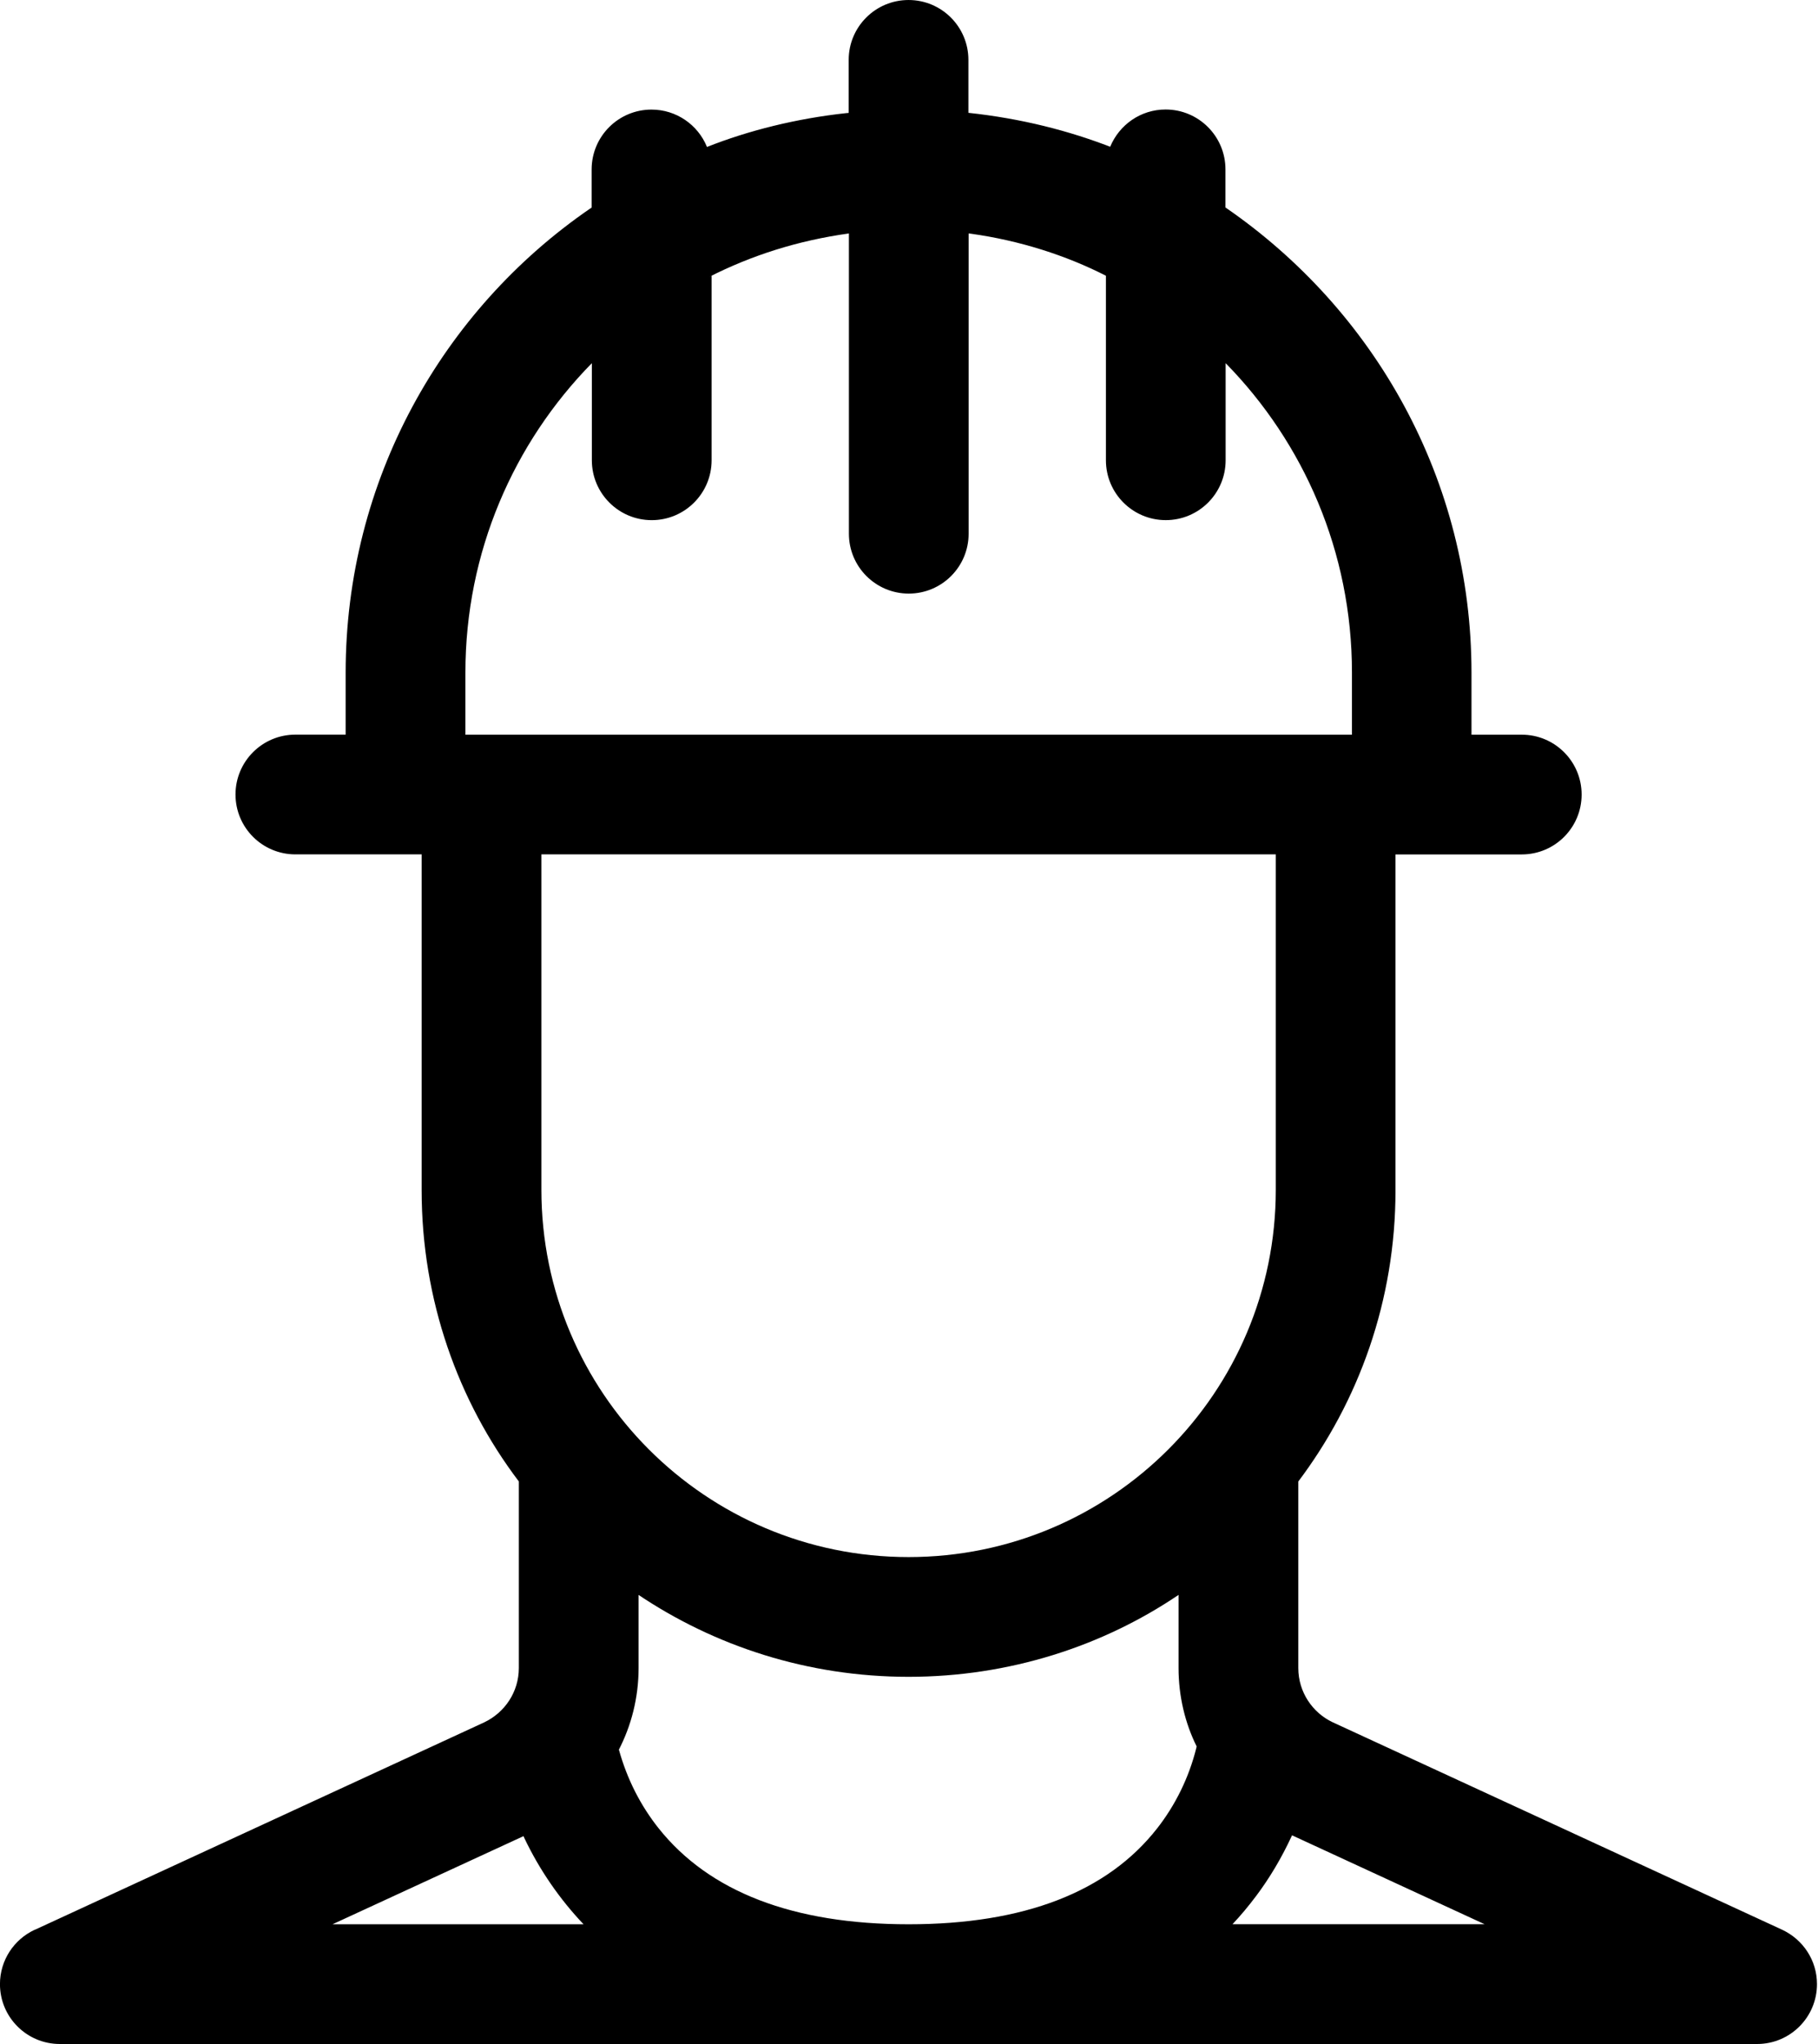
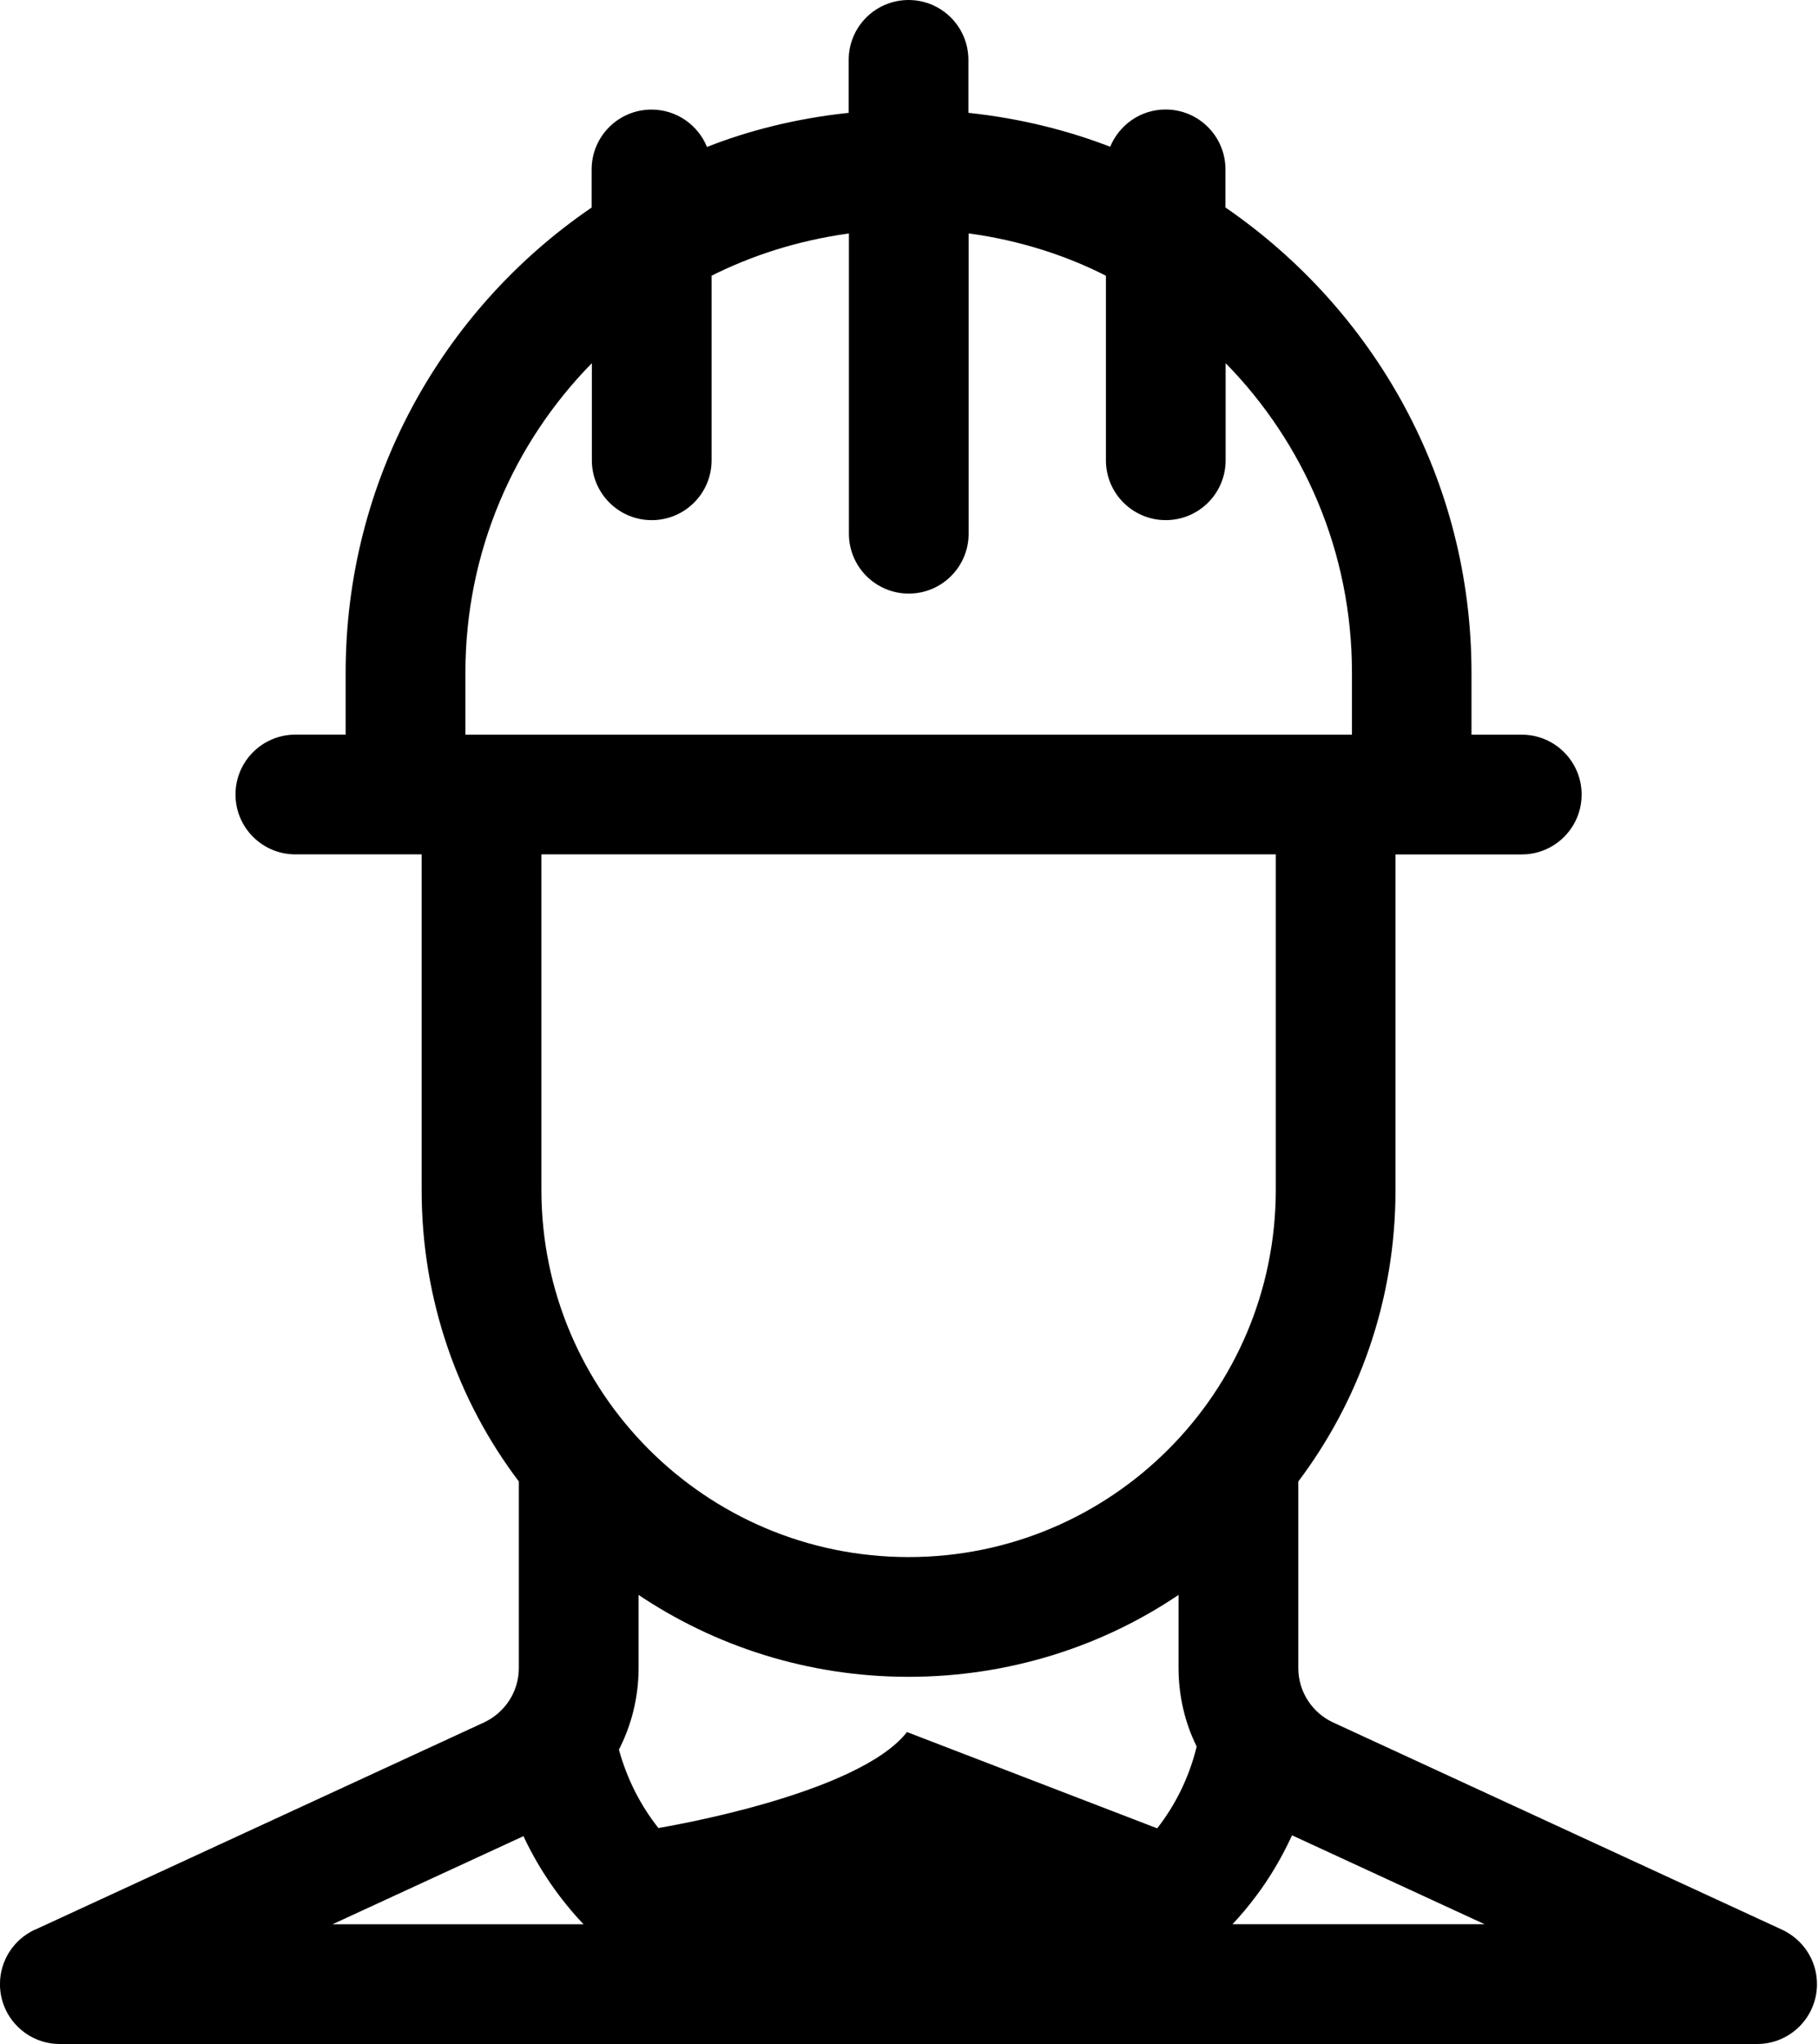
<svg xmlns="http://www.w3.org/2000/svg" version="1.1" width="911" height="1024" viewBox="0 0 911 1024">
  <title />
  <g id="icomoon-ignore"> </g>
-   <path d="M17.429 966.763l225.131-103.893c10.362-4.887 17.41-15.239 17.429-27.24v-93.486c-30.404-40.104-48.704-90.843-48.704-145.856 0-0.090 0-0.18 0-0.27v0.014-168.021h-63.275c-16.566 0-29.995-13.429-29.995-29.995s13.429-29.995 29.995-29.995v0h25.195v-30.997c0.013-96.444 48.446-181.573 122.312-232.405l0.952-0.619v-19.093c0-0.005 0-0.011 0-0.016 0-16.566 13.429-29.995 29.995-29.995 12.504 0 23.221 7.651 27.724 18.527l0.073 0.199c20.705-8.218 44.745-14.238 69.776-16.957l1.243-0.11v-26.56c0-16.566 13.429-29.995 29.995-29.995s29.995 13.429 29.995 29.995v26.517c26.274 2.83 50.314 8.85 72.92 17.724l-1.901-0.657c4.577-11.075 15.294-18.726 27.797-18.726 16.566 0 29.995 13.429 29.995 29.995 0 0.006 0 0.012 0 0.017v-0.001 19.072c74.838 51.463 123.282 136.618 123.285 233.088v0 31.019h25.195c16.566 0 29.995 13.429 29.995 29.995s-13.429 29.995-29.995 29.995v0h-63.275v168.021c0 0.076 0 0.166 0 0.256 0 55.006-18.3 105.738-49.144 146.44l0.439-0.605v93.483c0.020 12.003 7.067 22.356 17.246 27.165l0.183 0.078 225.131 103.893c10.332 4.885 17.352 15.223 17.352 27.2 0 16.538-13.385 29.951-29.913 29.995h-850.585c-0.004 0-0.010 0-0.015 0-16.566 0-29.995-13.429-29.995-29.995 0-12.013 7.062-22.376 17.261-27.165l0.183-0.077zM579.861 915.925c9.055-11.556 15.897-25.312 19.619-40.3l0.157-0.745c-5.707-11.456-9.053-24.952-9.067-39.227v-36.677c-38.001 25.711-84.853 41.044-135.285 41.044s-97.284-15.334-136.147-41.593l0.861 0.549v36.651c-0.013 14.917-3.664 28.979-10.113 41.35l0.236-0.497c4.181 15.068 10.987 28.188 19.971 39.501l-0.174-0.227c25.387 32 67.563 48.235 125.376 48.235s99.627-16.171 124.565-48.064zM677.461 337.024c0-0.042 0-0.092 0-0.142 0-60.352-24.157-115.061-63.33-154.986l0.034 0.035v48.64c0 16.566-13.429 29.995-29.995 29.995s-29.995-13.429-29.995-29.995v-92.437c-19.963-10.195-43.158-17.635-67.641-21.051l-1.159-0.133v150.421c0 16.566-13.429 29.995-29.995 29.995s-29.995-13.429-29.995-29.995v0-150.421c-25.645 3.559-48.838 11.005-70.054 21.783l1.254-0.578v92.416c0 16.571-13.434 30.005-30.005 30.005s-30.005-13.434-30.005-30.005v0-48.64c-39.177 39.9-63.36 94.639-63.36 155.025 0 0.024 0 0.048 0 0.072v-0.004 31.019h444.245zM271.296 428.011v168.021c0 101.62 82.38 184 184 184s184-82.38 184-184v0-168.021zM647.445 919.424c-5.32 11.517-11.264 21.412-18.126 30.581l0.313-0.437c-3.984 5.334-7.927 10.027-12.114 14.488l0.082-0.088h126.357zM292.416 963.989c-11.967-12.611-22.035-27.182-29.646-43.149l-0.434-1.011-95.723 44.16z" />
+   <path d="M17.429 966.763l225.131-103.893c10.362-4.887 17.41-15.239 17.429-27.24v-93.486c-30.404-40.104-48.704-90.843-48.704-145.856 0-0.090 0-0.18 0-0.27v0.014-168.021h-63.275c-16.566 0-29.995-13.429-29.995-29.995s13.429-29.995 29.995-29.995v0h25.195v-30.997c0.013-96.444 48.446-181.573 122.312-232.405l0.952-0.619v-19.093c0-0.005 0-0.011 0-0.016 0-16.566 13.429-29.995 29.995-29.995 12.504 0 23.221 7.651 27.724 18.527l0.073 0.199c20.705-8.218 44.745-14.238 69.776-16.957l1.243-0.11v-26.56c0-16.566 13.429-29.995 29.995-29.995s29.995 13.429 29.995 29.995v26.517c26.274 2.83 50.314 8.85 72.92 17.724l-1.901-0.657c4.577-11.075 15.294-18.726 27.797-18.726 16.566 0 29.995 13.429 29.995 29.995 0 0.006 0 0.012 0 0.017v-0.001 19.072c74.838 51.463 123.282 136.618 123.285 233.088v0 31.019h25.195c16.566 0 29.995 13.429 29.995 29.995s-13.429 29.995-29.995 29.995v0h-63.275v168.021c0 0.076 0 0.166 0 0.256 0 55.006-18.3 105.738-49.144 146.44l0.439-0.605v93.483c0.020 12.003 7.067 22.356 17.246 27.165l0.183 0.078 225.131 103.893c10.332 4.885 17.352 15.223 17.352 27.2 0 16.538-13.385 29.951-29.913 29.995h-850.585c-0.004 0-0.010 0-0.015 0-16.566 0-29.995-13.429-29.995-29.995 0-12.013 7.062-22.376 17.261-27.165l0.183-0.077zM579.861 915.925c9.055-11.556 15.897-25.312 19.619-40.3l0.157-0.745c-5.707-11.456-9.053-24.952-9.067-39.227v-36.677c-38.001 25.711-84.853 41.044-135.285 41.044s-97.284-15.334-136.147-41.593l0.861 0.549v36.651c-0.013 14.917-3.664 28.979-10.113 41.35l0.236-0.497c4.181 15.068 10.987 28.188 19.971 39.501l-0.174-0.227s99.627-16.171 124.565-48.064zM677.461 337.024c0-0.042 0-0.092 0-0.142 0-60.352-24.157-115.061-63.33-154.986l0.034 0.035v48.64c0 16.566-13.429 29.995-29.995 29.995s-29.995-13.429-29.995-29.995v-92.437c-19.963-10.195-43.158-17.635-67.641-21.051l-1.159-0.133v150.421c0 16.566-13.429 29.995-29.995 29.995s-29.995-13.429-29.995-29.995v0-150.421c-25.645 3.559-48.838 11.005-70.054 21.783l1.254-0.578v92.416c0 16.571-13.434 30.005-30.005 30.005s-30.005-13.434-30.005-30.005v0-48.64c-39.177 39.9-63.36 94.639-63.36 155.025 0 0.024 0 0.048 0 0.072v-0.004 31.019h444.245zM271.296 428.011v168.021c0 101.62 82.38 184 184 184s184-82.38 184-184v0-168.021zM647.445 919.424c-5.32 11.517-11.264 21.412-18.126 30.581l0.313-0.437c-3.984 5.334-7.927 10.027-12.114 14.488l0.082-0.088h126.357zM292.416 963.989c-11.967-12.611-22.035-27.182-29.646-43.149l-0.434-1.011-95.723 44.16z" />
</svg>